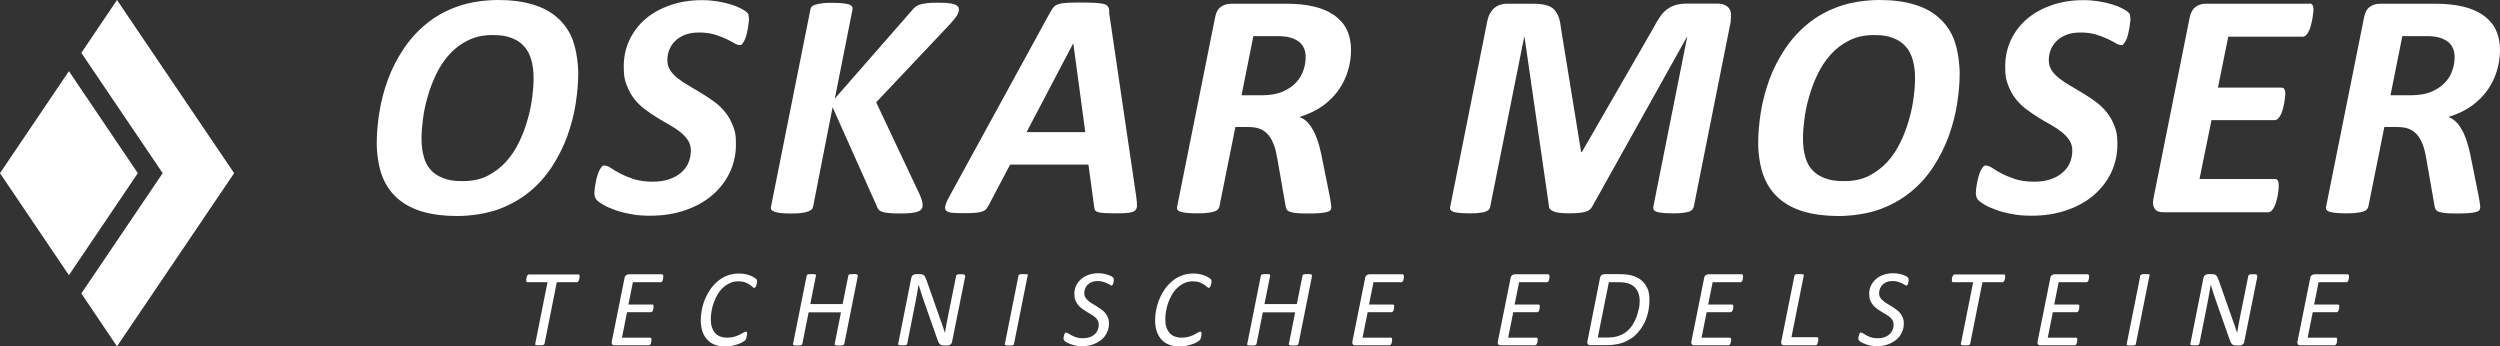
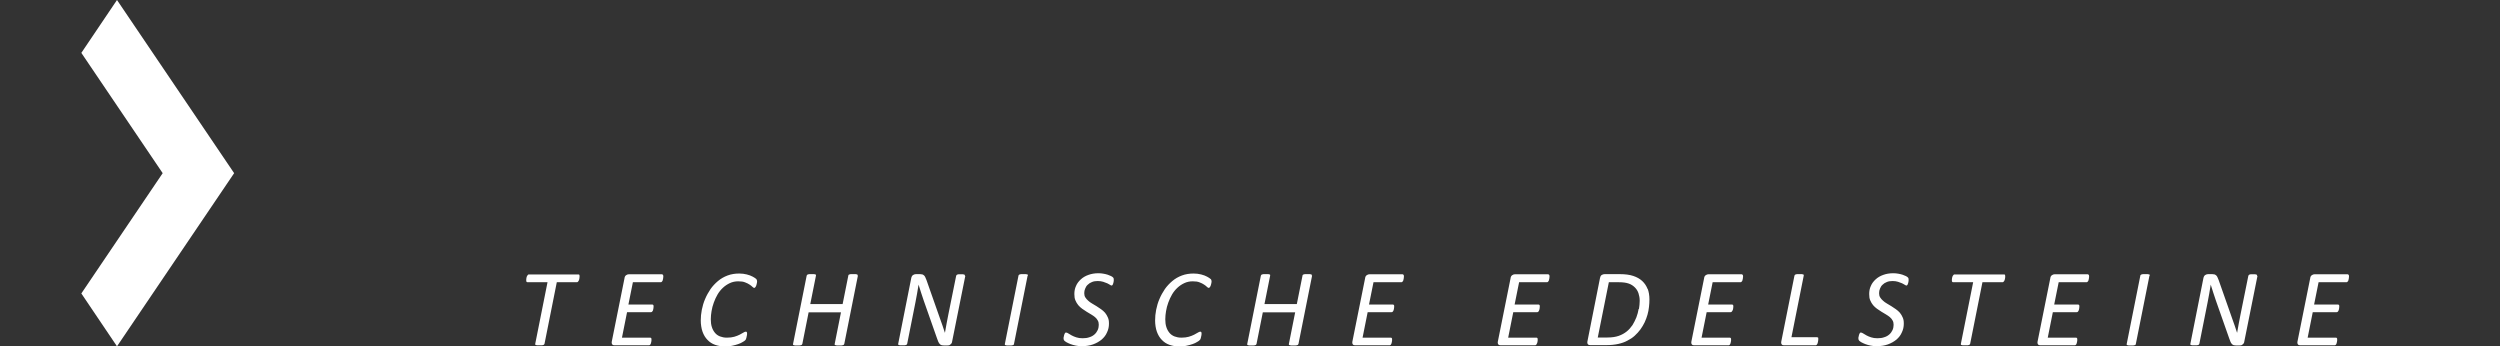
<svg xmlns="http://www.w3.org/2000/svg" id="Ebene_1" data-name="Ebene 1" version="1.1" viewBox="0 0 1668.9 231.2">
  <rect x="0" y="0" width="1668.9" height="231.2" fill="#333333" stroke="none" />
  <defs>
    <style>
      .cls-1 {
        fill: #fff;
        stroke-width: 0px;
      }
    </style>
  </defs>
  <g>
    <polygon class="cls-1" points="78.1 0 54.3 35.3 108.6 115.6 54.3 195.9 78.1 231.2 156.3 115.6 78.1 0" />
-     <polygon class="cls-1" points="0 115.6 46 183.7 92 115.6 46 47.5 0 115.6" />
  </g>
  <g>
    <path class="cls-1" d="M1567.5,183.1h-22.5c-.6,0-1.1.2-1.7.6-.6.4-1,1-1.1,2l-8.5,42.3c-.1.5-.1.9,0,1.2,0,.3.2.6.4.8.2.2.4.4.7.4.3,0,.5.1.8.1h22.8c.2,0,.5,0,.7-.2.2-.1.4-.3.5-.6.1-.3.3-.5.3-.8,0-.3.2-.6.2-.9,0-.3.1-.6.1-.8,0-.3,0-.5,0-.6,0-.4,0-.7-.2-.9-.2-.2-.4-.3-.6-.3h-18.9l3.4-17h15.9c.2,0,.5,0,.7-.2.2-.2.4-.4.5-.6.1-.2.2-.5.3-.8,0-.3.2-.6.2-.9,0-.3,0-.6.1-.8,0-.3,0-.4,0-.6,0-.4,0-.7-.2-.9-.1-.2-.4-.3-.7-.3h-15.9l3-14.9h18.5c.2,0,.5,0,.7-.2.2-.2.4-.4.5-.6.1-.3.3-.5.3-.9,0-.3.2-.6.2-.9,0-.3,0-.6.1-.8,0-.3,0-.4,0-.6,0-.8-.3-1.2-.8-1.2M1506.7,184.1c0-.2,0-.4,0-.5,0-.1-.2-.2-.4-.3-.2,0-.5-.2-.9-.2-.4,0-.9,0-1.4,0s-1.1,0-1.4,0c-.4,0-.7.1-.9.2-.2,0-.4.2-.5.3-.1.1-.2.3-.3.5l-5.2,25.7c-.4,2-.8,4.1-1.2,6.2-.4,2.1-.8,4.2-1.1,6.2h0c-.5-1.6-1.1-3.2-1.6-4.8-.5-1.6-1.1-3.2-1.7-4.8l-9-25.6c-.3-.8-.6-1.4-.8-1.9-.2-.5-.5-.9-.8-1.2-.3-.3-.7-.5-1.1-.7-.4-.1-1-.2-1.5-.2h-2.9c-.6,0-1.3.2-1.9.6-.6.4-1,1.1-1.2,2.1l-8.7,43.8c0,.2,0,.4,0,.5,0,.1.2.3.4.3.2,0,.5.2.9.2.4,0,.8,0,1.4,0s1,0,1.4,0c.4,0,.7-.1,1-.2.3,0,.5-.2.6-.3.1-.1.2-.3.3-.5l5.5-27.6c.4-2,.8-4,1.1-5.9.4-2,.7-4,1-6h0c.6,1.8,1.1,3.6,1.7,5.4.6,1.8,1.2,3.6,1.8,5.4l8.9,25.3c.3.9.6,1.6.8,2.1.3.6.5,1,.9,1.4.3.4.7.6,1.2.8.4.1,1,.2,1.6.2h2.4c.3,0,.6,0,1-.1.3,0,.6-.3.9-.5.3-.2.5-.5.8-.8.2-.3.4-.8.4-1.2l8.8-43.8ZM1435.1,184c0-.2,0-.3,0-.5,0-.1-.2-.3-.5-.3-.2,0-.5-.2-.9-.2-.4,0-.9,0-1.5,0s-1.1,0-1.5,0c-.4,0-.7.1-1,.2-.3,0-.5.2-.6.3-.2.1-.3.3-.3.5l-9.1,45.6c0,.2,0,.3,0,.5s.2.3.4.3c.2,0,.5.2.9.2.4,0,.9,0,1.5,0s1.1,0,1.5,0c.4,0,.8-.1,1-.2.3,0,.5-.2.6-.3.1-.1.2-.3.2-.5l9.1-45.6ZM1394,183.1h-22.5c-.6,0-1.1.2-1.7.6-.6.4-1,1-1.1,2l-8.5,42.3c-.1.5-.1.9,0,1.2,0,.3.2.6.4.8.2.2.4.4.7.4.3,0,.5.1.8.1h22.8c.2,0,.5,0,.7-.2.2-.1.4-.3.5-.6.1-.3.3-.5.3-.8,0-.3.2-.6.2-.9,0-.3.1-.6.1-.8,0-.3,0-.5,0-.6,0-.4,0-.7-.2-.9-.2-.2-.4-.3-.6-.3h-18.9l3.4-17h15.9c.2,0,.5,0,.7-.2.2-.2.4-.4.5-.6.1-.2.2-.5.3-.8,0-.3.2-.6.2-.9,0-.3,0-.6.1-.8,0-.3,0-.4,0-.6,0-.4,0-.7-.2-.9-.1-.2-.4-.3-.7-.3h-15.9l3-14.9h18.5c.2,0,.5,0,.7-.2.2-.2.4-.4.5-.6.1-.3.3-.5.3-.9,0-.3.2-.6.2-.9,0-.3,0-.6.1-.8,0-.3,0-.4,0-.6,0-.8-.3-1.2-.8-1.2M1338.5,183.5c-.1-.2-.3-.3-.7-.3h-33c-.2,0-.5,0-.6.2-.2.2-.3.4-.5.6-.1.3-.3.5-.4.8,0,.3-.2.6-.2.9,0,.3-.1.6-.1.9,0,.3,0,.5,0,.6,0,.4,0,.7.2.9.1.2.4.3.7.3h13.3l-8.2,41.1c0,.2,0,.4,0,.5,0,.1.2.3.4.3.2,0,.5.2.9.2.4,0,.9,0,1.5,0s1.1,0,1.5,0c.4,0,.8-.1,1-.2.3,0,.5-.2.6-.3s.2-.3.3-.5l8.2-41.1h13.3c.2,0,.5,0,.7-.2.2-.2.4-.4.5-.6.1-.2.3-.5.4-.9,0-.3.2-.6.2-.9,0-.3.1-.6.1-.8,0-.3,0-.5,0-.6,0-.4,0-.7-.2-.9M1274,185.8c0-.2-.3-.5-.5-.7-.2-.2-.6-.5-1.2-.8-.6-.3-1.3-.6-2.2-.9-.9-.3-1.8-.5-2.9-.7-1.1-.2-2.2-.3-3.4-.3-2.4,0-4.7.4-6.6,1.1-2,.7-3.7,1.7-5.1,3-1.4,1.3-2.5,2.7-3.2,4.4-.8,1.7-1.1,3.5-1.1,5.4s.2,3,.7,4.2c.5,1.2,1.1,2.2,1.9,3.2.8.9,1.6,1.7,2.6,2.4,1,.7,2,1.3,3,2,1,.6,2,1.2,3,1.8,1,.6,1.9,1.2,2.6,1.8.8.7,1.4,1.4,1.8,2.2.5.8.7,1.8.7,2.9s-.2,2.4-.7,3.5c-.5,1.1-1.2,2.1-2.1,2.9-.9.8-2,1.5-3.4,1.9-1.3.5-2.9.7-4.6.7s-3-.2-4.2-.6c-1.2-.4-2.2-.8-3.1-1.3-.9-.5-1.6-.9-2.2-1.3-.6-.4-1.1-.6-1.5-.6s-.4,0-.6.2c-.2.2-.3.4-.4.6s-.2.5-.3.8c0,.3-.2.6-.2.9,0,.3-.1.6-.2.9,0,.3,0,.5,0,.6,0,.6.2,1.1.5,1.4.3.3.8.7,1.5,1.1.7.4,1.6.8,2.6,1.2,1,.4,2.2.7,3.5,1,1.3.3,2.7.4,4.2.4,2.7,0,5.2-.4,7.4-1.2,2.2-.8,4.1-1.9,5.7-3.2,1.6-1.4,2.8-2.9,3.6-4.8.9-1.8,1.3-3.8,1.3-5.8s-.2-2.9-.7-4.1c-.5-1.2-1.1-2.2-1.9-3.2-.8-.9-1.7-1.7-2.7-2.4-1-.7-2-1.3-3-2-1-.6-2-1.2-3-1.8-1-.6-1.9-1.2-2.6-1.9-.8-.7-1.4-1.4-1.9-2.2-.5-.8-.7-1.7-.7-2.8s.2-2.1.6-3c.4-1,.9-1.9,1.7-2.6.8-.8,1.7-1.4,2.8-1.8,1.1-.5,2.4-.7,3.9-.7s2.5.2,3.6.5c1,.3,1.9.7,2.7,1,.7.4,1.4.7,1.8,1,.5.3.8.5,1.1.5s.4,0,.5-.2c.2-.1.3-.3.4-.6.1-.2.2-.5.3-.8,0-.3.2-.6.2-.9,0-.3.1-.5.1-.8,0-.3,0-.5,0-.7,0-.3,0-.6-.1-.9M1213.6,225.4c-.1-.2-.4-.3-.7-.3h-17l8.2-41.1c0-.2,0-.3,0-.5,0-.1-.2-.3-.4-.3-.2,0-.5-.2-.9-.2-.4,0-.9,0-1.5,0s-1.1,0-1.5,0c-.4,0-.8.1-1,.2-.3,0-.5.2-.6.3-.1.1-.2.3-.3.5l-8.8,44c-.1.5-.1.9,0,1.2,0,.3.2.6.4.8.2.2.4.4.7.4.3,0,.5.1.8.1h21c.2,0,.5,0,.7-.3.2-.2.4-.4.5-.7.1-.3.3-.6.3-.9,0-.3.2-.6.2-1,0-.3.1-.6.1-.9,0-.3,0-.5,0-.6,0-.4,0-.7-.2-.9M1162.9,183.1h-22.5c-.6,0-1.1.2-1.7.6-.6.4-1,1-1.1,2l-8.5,42.3c-.1.5-.1.9,0,1.2,0,.3.2.6.4.8.2.2.4.4.7.4.3,0,.5.1.8.1h22.8c.2,0,.5,0,.7-.2.2-.1.4-.3.5-.6.1-.3.3-.5.3-.8,0-.3.2-.6.2-.9,0-.3.1-.6.1-.8,0-.3,0-.5,0-.6,0-.4,0-.7-.2-.9-.2-.2-.4-.3-.6-.3h-18.9l3.4-17h15.9c.2,0,.5,0,.7-.2.2-.2.4-.4.5-.6.1-.2.2-.5.4-.8,0-.3.2-.6.2-.9,0-.3,0-.6.1-.8,0-.3,0-.4,0-.6,0-.4,0-.7-.2-.9-.1-.2-.4-.3-.7-.3h-15.9l3-14.9h18.5c.2,0,.5,0,.7-.2.2-.2.4-.4.5-.6.1-.3.3-.5.3-.9,0-.3.2-.6.2-.9,0-.3,0-.6.1-.8,0-.3,0-.4,0-.6,0-.8-.3-1.2-.8-1.2M1093.9,206.2c-.3,1.9-.8,3.7-1.5,5.6-.7,1.8-1.6,3.5-2.6,5.2-1.1,1.6-2.4,3.1-3.9,4.3-1.5,1.2-3.3,2.2-5.3,2.9-2,.7-4.5,1.1-7.5,1.1h-6.5l7.4-36.9h6.6c2.8,0,5,.3,6.7.9,1.7.6,3,1.5,4.1,2.6,1.1,1.1,1.9,2.4,2.4,3.9.5,1.5.8,3.2.8,5s-.2,3.6-.5,5.5M1099.9,193c-.8-2.1-2-3.9-3.6-5.4-1.6-1.5-3.6-2.6-6-3.4-2.4-.8-5.4-1.2-9.1-1.2h-10c-.7,0-1.4.2-2,.6-.6.4-.9,1-1.1,2l-8.4,42.3c-.1.5-.1.9,0,1.2,0,.3.2.6.4.8.2.2.4.3.7.4.3,0,.6.1.9.1h10.5c3.1,0,5.8-.3,8.1-.8,2.2-.5,4.3-1.2,6.1-2.2,1.8-.9,3.5-2,4.9-3.3,1.4-1.3,2.7-2.7,3.8-4.2,1.1-1.5,2-3.1,2.8-4.7.8-1.7,1.4-3.4,1.9-5.1.5-1.7.8-3.4,1-5.2.2-1.7.3-3.4.3-5,0-2.7-.4-5.1-1.2-7.2M1033.7,183.1h-22.5c-.6,0-1.1.2-1.7.6-.6.4-1,1-1.1,2l-8.5,42.3c-.1.5-.1.9,0,1.2,0,.3.2.6.4.8.2.2.4.4.7.4.3,0,.5.1.8.1h22.8c.2,0,.5,0,.7-.2.2-.1.4-.3.5-.6.1-.3.3-.5.4-.8,0-.3.2-.6.2-.9,0-.3.1-.6.1-.8,0-.3,0-.5,0-.6,0-.4,0-.7-.2-.9-.2-.2-.4-.3-.6-.3h-18.9l3.4-17h15.9c.2,0,.5,0,.7-.2.2-.2.4-.4.5-.6.1-.2.2-.5.3-.8,0-.3.2-.6.2-.9,0-.3,0-.6.1-.8,0-.3,0-.4,0-.6,0-.4,0-.7-.2-.9-.1-.2-.4-.3-.7-.3h-15.9l3-14.9h18.5c.2,0,.5,0,.7-.2.2-.2.4-.4.5-.6.1-.3.3-.5.3-.9,0-.3.2-.6.2-.9,0-.3,0-.6.1-.8,0-.3,0-.4,0-.6,0-.8-.3-1.2-.8-1.2M936.6,183.1h-22.5c-.6,0-1.1.2-1.7.6-.6.4-1,1-1.1,2l-8.5,42.3c-.1.5-.1.9,0,1.2,0,.3.2.6.4.8.2.2.4.4.7.4.3,0,.5.1.8.1h22.8c.2,0,.5,0,.7-.2.2-.1.4-.3.5-.6.1-.3.3-.5.3-.8,0-.3.2-.6.2-.9,0-.3.1-.6.1-.8,0-.3,0-.5,0-.6,0-.4,0-.7-.2-.9-.2-.2-.4-.3-.6-.3h-18.9l3.4-17h15.9c.2,0,.5,0,.7-.2.2-.2.4-.4.5-.6.1-.2.2-.5.3-.8,0-.3.2-.6.2-.9,0-.3,0-.6.1-.8,0-.3,0-.4,0-.6,0-.4,0-.7-.2-.9s-.4-.3-.7-.3h-15.9l3-14.9h18.5c.2,0,.5,0,.7-.2.2-.2.4-.4.5-.6.1-.3.3-.5.3-.9,0-.3.2-.6.2-.9,0-.3,0-.6.1-.8,0-.3,0-.4,0-.6,0-.8-.3-1.2-.8-1.2M875.7,184c0-.2,0-.3,0-.5,0-.1-.2-.3-.4-.3-.2,0-.5-.2-.9-.2-.4,0-.9,0-1.5,0s-1.2,0-1.6,0c-.4,0-.7.1-1,.2-.3,0-.5.2-.6.3-.1.1-.2.3-.2.5l-3.8,19h-21.6l3.8-19c0-.2,0-.3,0-.5,0-.1-.2-.3-.4-.3-.2,0-.5-.2-.9-.2-.4,0-.9,0-1.5,0s-1.1,0-1.5,0c-.4,0-.7.1-1,.2-.3,0-.5.2-.6.3-.1.1-.2.3-.3.5l-9.1,45.6c0,.2,0,.3,0,.5,0,.1.2.3.4.3.2,0,.5.2.9.2.4,0,.9,0,1.5,0s1.1,0,1.5,0c.4,0,.8-.1,1-.2.3,0,.5-.2.6-.3.1-.1.2-.3.3-.5l4.2-21.1h21.6l-4.2,21.1c0,.2,0,.3,0,.5,0,.1.2.3.5.3.2,0,.5.2.9.2.4,0,.9,0,1.5,0s1.2,0,1.6,0c.4,0,.7-.1,1-.2.3,0,.5-.2.6-.3.1-.1.2-.3.3-.5l9.1-45.6ZM808.2,186.3c-.5-.5-1.3-1-2.4-1.6-1.1-.6-2.4-1.1-4-1.5-1.6-.4-3.2-.6-5-.6-2.8,0-5.4.4-7.8,1.3-2.4.9-4.5,2.1-6.4,3.7-1.9,1.6-3.6,3.4-5,5.4-1.4,2.1-2.6,4.2-3.6,6.6-1,2.3-1.7,4.7-2.2,7.2-.5,2.5-.7,4.8-.7,7.2s.4,5.3,1.2,7.5c.8,2.2,1.9,4,3.3,5.4,1.4,1.5,3.1,2.6,5.1,3.3,2,.7,4.3,1.1,6.7,1.1s3.2-.2,4.7-.5c1.5-.3,2.8-.7,4-1.1,1.2-.4,2.2-.9,3-1.4.8-.5,1.4-.8,1.6-1.1.3-.2.4-.5.6-.7.1-.2.2-.5.3-.8,0-.3.2-.6.2-.9,0-.3.1-.6.2-.9,0-.3,0-.5.1-.8,0-.2,0-.4,0-.5,0-.4,0-.7-.2-.9-.1-.2-.3-.3-.6-.3-.4,0-1,.2-1.6.6-.7.4-1.5.9-2.5,1.4-1,.5-2.2,1-3.6,1.4-1.4.4-3,.6-4.9.6s-3.2-.3-4.6-.8c-1.3-.5-2.5-1.3-3.4-2.4-.9-1.1-1.6-2.3-2.1-3.9-.5-1.5-.7-3.3-.7-5.2s.2-3.5.5-5.4c.3-1.9.8-3.8,1.5-5.7.7-1.9,1.5-3.7,2.5-5.4,1-1.7,2.2-3.2,3.6-4.5,1.4-1.3,2.9-2.3,4.6-3.1,1.7-.8,3.6-1.2,5.6-1.2s3.4.2,4.6.7c1.2.5,2.2.9,3,1.5.8.5,1.4,1,1.9,1.5.5.5.9.7,1.2.7s.6-.2.9-.7c.3-.4.5-1,.7-1.8.2-.8.3-1.4.3-1.9s-.2-1.2-.7-1.7M743.4,185.8c0-.2-.3-.5-.5-.7-.2-.2-.6-.5-1.2-.8-.6-.3-1.3-.6-2.2-.9-.9-.3-1.8-.5-2.9-.7-1.1-.2-2.2-.3-3.4-.3-2.4,0-4.7.4-6.6,1.1-2,.7-3.7,1.7-5.1,3-1.4,1.3-2.5,2.7-3.2,4.4-.8,1.7-1.1,3.5-1.1,5.4s.2,3,.7,4.2c.5,1.2,1.1,2.2,1.9,3.2.8.9,1.6,1.7,2.6,2.4,1,.7,2,1.3,3,2,1,.6,2,1.2,3,1.8,1,.6,1.9,1.2,2.6,1.8.8.7,1.4,1.4,1.8,2.2.5.8.7,1.8.7,2.9s-.2,2.4-.7,3.5c-.5,1.1-1.2,2.1-2.1,2.9-.9.8-2,1.5-3.4,1.9-1.3.5-2.9.7-4.6.7s-3-.2-4.2-.6c-1.2-.4-2.2-.8-3.1-1.3-.9-.5-1.6-.9-2.2-1.3-.6-.4-1.1-.6-1.5-.6s-.4,0-.6.2c-.2.2-.3.4-.4.6-.1.3-.2.5-.3.8,0,.3-.2.6-.2.9,0,.3-.1.6-.2.9,0,.3,0,.5,0,.6,0,.6.2,1.1.5,1.4.3.3.8.7,1.5,1.1.7.4,1.6.8,2.6,1.2,1,.4,2.2.7,3.5,1,1.3.3,2.7.4,4.2.4,2.7,0,5.2-.4,7.4-1.2,2.2-.8,4.1-1.9,5.7-3.2,1.6-1.4,2.8-2.9,3.6-4.8.9-1.8,1.3-3.8,1.3-5.8s-.2-2.9-.7-4.1c-.5-1.2-1.1-2.2-1.9-3.2-.8-.9-1.7-1.7-2.7-2.4-1-.7-2-1.3-3-2-1-.6-2-1.2-3-1.8-1-.6-1.9-1.2-2.6-1.9-.8-.7-1.4-1.4-1.9-2.2-.5-.8-.7-1.7-.7-2.8s.2-2.1.6-3c.4-1,.9-1.9,1.7-2.6.8-.8,1.7-1.4,2.8-1.8,1.1-.5,2.4-.7,3.9-.7s2.5.2,3.6.5c1,.3,1.9.7,2.7,1,.7.4,1.4.7,1.8,1,.5.3.8.5,1.1.5s.4,0,.5-.2c.2-.1.3-.3.4-.6.1-.2.2-.5.3-.8,0-.3.2-.6.2-.9,0-.3.1-.5.1-.8,0-.3,0-.5,0-.7,0-.3,0-.6-.1-.9M686.2,184c0-.2,0-.3,0-.5,0-.1-.2-.3-.5-.3-.2,0-.5-.2-.9-.2-.4,0-.9,0-1.5,0s-1.1,0-1.5,0c-.4,0-.7.1-1,.2-.3,0-.5.2-.6.3-.2.1-.2.3-.3.5l-9.1,45.6c0,.2,0,.3,0,.5,0,.1.2.3.4.3.2,0,.5.2.9.2.4,0,.9,0,1.5,0s1.1,0,1.5,0c.4,0,.8-.1,1-.2.3,0,.5-.2.6-.3.1-.1.2-.3.2-.5l9.1-45.6ZM644.1,184.1c0-.2,0-.4,0-.5,0-.1-.2-.2-.4-.3-.2,0-.5-.2-.9-.2-.4,0-.8,0-1.4,0s-1.1,0-1.4,0c-.4,0-.7.1-.9.2-.2,0-.4.2-.5.3-.1.1-.2.3-.3.5l-5.2,25.7c-.4,2-.8,4.1-1.2,6.2-.4,2.1-.8,4.2-1.1,6.2h0c-.5-1.6-1.1-3.2-1.6-4.8-.5-1.6-1.1-3.2-1.7-4.8l-9-25.6c-.3-.8-.6-1.4-.8-1.9-.2-.5-.5-.9-.8-1.2-.3-.3-.7-.5-1.1-.7-.4-.1-1-.2-1.5-.2h-2.9c-.6,0-1.3.2-1.9.6-.6.4-1,1.1-1.2,2.1l-8.7,43.8c0,.2,0,.4,0,.5,0,.1.2.3.4.3.2,0,.5.2.9.2.4,0,.8,0,1.4,0s1,0,1.4,0c.4,0,.7-.1,1-.2.3,0,.5-.2.6-.3s.2-.3.3-.5l5.5-27.6c.4-2,.8-4,1.1-5.9.4-2,.7-4,1-6h0c.6,1.8,1.1,3.6,1.7,5.4.6,1.8,1.2,3.6,1.8,5.4l8.9,25.3c.3.9.6,1.6.8,2.1.3.6.6,1,.9,1.4.3.4.7.6,1.2.8.4.1,1,.2,1.6.2h2.4c.3,0,.6,0,1-.1.3,0,.6-.3.9-.5.3-.2.5-.5.8-.8.2-.3.4-.8.4-1.2l8.8-43.8ZM572.5,184c0-.2,0-.3,0-.5,0-.1-.2-.3-.4-.3-.2,0-.5-.2-.9-.2-.4,0-.9,0-1.5,0s-1.2,0-1.6,0c-.4,0-.7.1-1,.2-.3,0-.5.2-.6.3-.1.1-.2.3-.2.5l-3.8,19h-21.6l3.8-19c0-.2,0-.3,0-.5,0-.1-.2-.3-.4-.3-.2,0-.5-.2-.9-.2-.4,0-.9,0-1.5,0s-1.1,0-1.5,0c-.4,0-.7.1-1,.2-.3,0-.5.2-.6.3-.1.1-.2.3-.3.5l-9.1,45.6c0,.2,0,.3,0,.5,0,.1.2.3.4.3.2,0,.5.2.9.2.4,0,.9,0,1.5,0s1.1,0,1.5,0c.4,0,.8-.1,1-.2.3,0,.5-.2.6-.3.1-.1.2-.3.3-.5l4.2-21.1h21.6l-4.2,21.1c0,.2,0,.3,0,.5,0,.1.2.3.5.3.2,0,.5.2.9.2.4,0,.9,0,1.5,0s1.2,0,1.6,0c.4,0,.7-.1,1-.2.3,0,.5-.2.6-.3.1-.1.2-.3.3-.5l9.1-45.6ZM504.9,186.3c-.5-.5-1.3-1-2.4-1.6-1.1-.6-2.4-1.1-4-1.5-1.6-.4-3.2-.6-5-.6-2.8,0-5.4.4-7.8,1.3-2.4.9-4.5,2.1-6.4,3.7-1.9,1.6-3.6,3.4-5,5.4-1.4,2.1-2.6,4.2-3.6,6.6-1,2.3-1.7,4.7-2.2,7.2-.5,2.5-.7,4.8-.7,7.2s.4,5.3,1.2,7.5c.8,2.2,1.9,4,3.3,5.4,1.4,1.5,3.1,2.6,5.1,3.3,2,.7,4.3,1.1,6.7,1.1s3.2-.2,4.7-.5c1.5-.3,2.8-.7,4-1.1,1.2-.4,2.2-.9,3-1.4.8-.5,1.4-.8,1.6-1.1.3-.2.4-.5.5-.7.1-.2.2-.5.3-.8,0-.3.2-.6.2-.9,0-.3.1-.6.2-.9,0-.3,0-.5.1-.8,0-.2,0-.4,0-.5,0-.4,0-.7-.2-.9-.1-.2-.3-.3-.6-.3-.4,0-1,.2-1.6.6-.7.4-1.5.9-2.5,1.4-1,.5-2.2,1-3.6,1.4-1.4.4-3,.6-4.9.6s-3.2-.3-4.6-.8c-1.3-.5-2.5-1.3-3.4-2.4-.9-1.1-1.6-2.3-2.1-3.9-.5-1.5-.7-3.3-.7-5.2s.2-3.5.5-5.4c.3-1.9.8-3.8,1.5-5.7.7-1.9,1.5-3.7,2.5-5.4,1-1.7,2.2-3.2,3.6-4.5,1.4-1.3,2.9-2.3,4.6-3.1,1.7-.8,3.6-1.2,5.6-1.2s3.4.2,4.6.7c1.2.5,2.2.9,3,1.5.8.5,1.4,1,1.9,1.5.5.5.9.7,1.2.7s.6-.2.9-.7c.3-.4.5-1,.7-1.8.2-.8.3-1.4.3-1.9s-.2-1.2-.7-1.7M442.2,183.1h-22.5c-.6,0-1.1.2-1.7.6-.6.4-1,1-1.1,2l-8.5,42.3c-.1.5-.1.9,0,1.2,0,.3.2.6.4.8.2.2.4.4.7.4.3,0,.5.1.8.1h22.8c.2,0,.5,0,.7-.2.2-.1.4-.3.5-.6.1-.3.3-.5.3-.8,0-.3.2-.6.2-.9,0-.3.1-.6.1-.8,0-.3,0-.5,0-.6,0-.4,0-.7-.2-.9-.2-.2-.4-.3-.6-.3h-18.9l3.4-17h15.9c.2,0,.5,0,.7-.2.2-.2.4-.4.5-.6.1-.2.3-.5.3-.8,0-.3.2-.6.2-.9,0-.3,0-.6.1-.8,0-.3,0-.4,0-.6,0-.4,0-.7-.2-.9-.1-.2-.4-.3-.7-.3h-15.9l3-14.9h18.5c.2,0,.5,0,.7-.2.2-.2.4-.4.5-.6.1-.3.3-.5.3-.9,0-.3.2-.6.2-.9,0-.3,0-.6.1-.8,0-.3,0-.4,0-.6,0-.8-.3-1.2-.8-1.2M386.8,183.5c-.1-.2-.3-.3-.7-.3h-33c-.2,0-.5,0-.6.2-.2.2-.3.4-.5.6-.1.3-.3.5-.4.8,0,.3-.2.6-.2.9,0,.3-.1.6-.1.9,0,.3,0,.5,0,.6,0,.4,0,.7.2.9.1.2.4.3.7.3h13.3l-8.2,41.1c0,.2,0,.4,0,.5,0,.1.2.3.4.3.2,0,.5.2.9.2.4,0,.9,0,1.5,0s1.1,0,1.5,0c.4,0,.8-.1,1-.2.3,0,.5-.2.6-.3.1-.1.2-.3.3-.5l8.2-41.1h13.3c.2,0,.5,0,.7-.2.2-.2.4-.4.5-.6.1-.2.3-.5.4-.9,0-.3.2-.6.2-.9,0-.3,0-.6.1-.8,0-.3,0-.5,0-.6,0-.4,0-.7-.2-.9" />
-     <path class="cls-1" d="M1637,47.2c-1,3-2.7,5.7-5,8.1-2.3,2.4-5.3,4.4-9,6-3.7,1.5-8.3,2.3-13.7,2.3h-13.5l7.9-39.5h16c3.4,0,6.3.3,8.7,1,2.4.7,4.4,1.7,5.9,2.9,1.5,1.3,2.6,2.7,3.3,4.5.7,1.7,1,3.6,1,5.6,0,3.1-.5,6.1-1.6,9.1M1665.9,19.4c-2-3.8-4.9-7-8.6-9.5-3.7-2.5-8.2-4.4-13.5-5.6-5.3-1.2-11.2-1.8-17.7-1.8h-37.3c-2.6,0-4.9.7-6.8,2.1-2,1.4-3.2,3.7-3.8,6.8l-25.4,126.6c-.2.8-.1,1.5.2,2,.4.5,1,1,2,1.3,1,.4,2.4.6,4.1.8,1.8.2,4,.3,6.7.3s5,0,6.9-.3c1.9-.2,3.4-.4,4.6-.8,1.2-.4,2.1-.8,2.6-1.4.6-.6.9-1.2,1.1-1.9l10.7-53.2h8.8c3,0,5.6.4,7.8,1.3,2.2.9,4,2.3,5.5,4.1,1.5,1.8,2.7,4.1,3.7,6.8,1,2.7,1.7,5.9,2.3,9.5l5.4,30.9c.1.9.4,1.6.7,2.3.3.6,1,1.2,2,1.6,1,.4,2.4.7,4.3.9,1.8.2,4.3.3,7.3.3s5.9,0,8-.2c2.1-.1,3.8-.4,5-.7,1.2-.3,2.1-.7,2.5-1.2.5-.5.7-1.1.7-1.8s0-1.9-.3-3.2c-.2-1.3-.4-2.7-.7-4.3l-5.7-28.3c-1.5-7-3.4-12.6-5.8-16.6-2.3-4.1-5.2-6.8-8.7-8.1,6.2-1.9,11.5-4.5,15.9-7.7,4.3-3.2,7.9-6.9,10.6-10.9,2.7-4,4.7-8.3,6-12.8,1.3-4.5,1.9-9.1,1.9-13.7s-1-9.6-3-13.5M1541.5,2.5h-69.3c-2.4,0-4.5.7-6.5,2.1-1.9,1.4-3.2,3.7-3.9,6.8l-24.3,121.4c-.3,1.6-.3,2.9-.1,4,.2,1.1.6,2,1.2,2.8.6.8,1.4,1.3,2.3,1.6.9.3,2,.5,3.1.5h70c.9,0,1.8-.4,2.5-1.1.7-.7,1.3-1.7,1.9-2.9.5-1.2,1-2.5,1.3-3.8.4-1.4.7-2.7.9-4,.2-1.3.4-2.5.5-3.6,0-1.1.1-1.9.1-2.4,0-1.4-.2-2.5-.6-3.3-.4-.8-1.1-1.1-1.9-1.1h-50.4l8-39.3h42.1c.9,0,1.7-.4,2.4-1.1.7-.7,1.3-1.6,1.9-2.8.5-1.1,1-2.4,1.3-3.8.4-1.4.6-2.7.9-4,.2-1.3.4-2.5.5-3.6.1-1,.2-1.8.2-2.3,0-1.3-.2-2.3-.6-3-.4-.7-1.1-1.1-2.2-1.1h-42.2l6.9-34h49.7c.9,0,1.7-.4,2.4-1.2.8-.8,1.4-1.8,1.9-3,.5-1.2,1-2.5,1.3-3.9.4-1.4.6-2.8.9-4.1.2-1.3.4-2.5.5-3.6.1-1.1.2-1.8.2-2.3,0-2.7-.9-4.1-2.8-4.1M1422.2,10.3c-.3-.8-.8-1.5-1.6-2.2-.7-.7-2-1.5-3.9-2.5-1.9-1-4.1-1.9-6.8-2.7-2.7-.8-5.6-1.5-8.8-2-3.2-.5-6.6-.8-10.2-.8-7.7,0-14.7,1.1-21.1,3.3-6.4,2.2-11.9,5.2-16.5,9.1-4.6,3.9-8.2,8.6-10.8,14-2.6,5.5-3.9,11.4-3.9,17.9s.6,8.8,1.9,12.3c1.3,3.5,3,6.6,5.1,9.3,2.1,2.7,4.5,5,7.2,7,2.7,2,5.4,3.9,8.2,5.6,2.8,1.7,5.5,3.3,8.2,4.8,2.7,1.5,5.1,3.1,7.2,4.8,2.1,1.7,3.8,3.5,5.1,5.5,1.3,2,1.9,4.3,1.9,7s-.6,5.6-1.7,8.1c-1.1,2.5-2.7,4.6-4.9,6.5-2.2,1.9-4.8,3.3-8,4.4-3.2,1.1-6.9,1.6-11.1,1.6s-8.9-.6-12.4-1.7c-3.4-1.2-6.4-2.4-8.9-3.7-2.5-1.3-4.6-2.5-6.3-3.7-1.7-1.1-3.1-1.7-4.4-1.7s-1.4.4-2,1.1c-.6.7-1.2,1.7-1.7,2.8-.5,1.1-.9,2.4-1.3,3.8-.4,1.4-.7,2.8-.9,4.1-.3,1.3-.4,2.6-.6,3.7-.1,1.1-.2,2-.2,2.6,0,2.2.5,3.8,1.5,4.8,1,1.1,2.5,2.2,4.6,3.4,2.1,1.2,4.6,2.3,7.7,3.4,3,1.1,6.5,2,10.5,2.7,3.9.8,8.2,1.1,12.9,1.1,8.6,0,16.4-1.2,23.5-3.7,7.1-2.4,13.1-5.8,18.1-10.1,5-4.3,8.8-9.3,11.6-15.1,2.7-5.8,4.1-12,4.1-18.8s-.6-8.5-1.9-12c-1.3-3.5-3-6.6-5.2-9.3-2.2-2.7-4.6-5.1-7.4-7.1-2.8-2-5.6-3.9-8.4-5.6-2.8-1.7-5.6-3.4-8.4-5-2.8-1.6-5.2-3.2-7.4-4.9-2.2-1.7-3.9-3.5-5.2-5.5-1.3-2-1.9-4.3-1.9-6.8s.4-4.4,1.2-6.6c.8-2.2,2.1-4.2,3.8-5.9,1.7-1.8,3.9-3.2,6.6-4.3,2.7-1.1,6-1.6,9.8-1.6s7.1.5,10,1.3c2.9.9,5.5,1.9,7.7,2.9,2.2,1,4,2,5.5,2.9s2.8,1.3,3.8,1.3,1.3-.4,1.8-1.1c.6-.7,1.1-1.6,1.6-2.7.5-1.1.9-2.3,1.2-3.7.3-1.3.6-2.6.8-3.9.2-1.3.4-2.5.5-3.5.1-1.1.2-1.9.2-2.5,0-1.1-.2-2.1-.5-2.9M1277.5,64.8c-.6,4.9-1.6,9.9-3.1,15-1.4,5.1-3.3,10.1-5.7,15.1-2.4,5-5.3,9.3-8.8,13.2-3.5,3.8-7.6,6.9-12.3,9.3-4.7,2.4-10.2,3.5-16.4,3.5s-9.4-.6-12.9-1.9c-3.5-1.3-6.3-3.1-8.5-5.5-2.2-2.4-3.8-5.4-4.7-8.9-1-3.5-1.5-7.5-1.5-11.9s.3-7.9.9-12.8c.6-4.9,1.6-9.9,3.1-15,1.4-5.1,3.3-10.2,5.7-15.2,2.4-5,5.3-9.4,8.8-13.3,3.5-3.9,7.6-7,12.4-9.4,4.7-2.4,10.2-3.6,16.5-3.6s9.3.7,12.8,2c3.5,1.3,6.3,3.2,8.4,5.7,2.2,2.4,3.7,5.4,4.7,9,1,3.6,1.5,7.5,1.5,11.9s-.3,8.1-.9,13M1304.8,27.3c-2.3-6.2-5.8-11.3-10.3-15.3-4.5-4.1-10.1-7.1-16.7-9-6.6-2-14.3-3-23-3s-19.2,1.4-27.1,4.3c-8,2.8-14.9,6.7-20.9,11.6-6,4.9-11,10.5-15.3,16.9-4.2,6.4-7.7,13.1-10.3,20.2-2.6,7.1-4.5,14.3-5.7,21.6-1.2,7.4-1.8,14.4-1.8,21.1s1.2,15.4,3.5,21.5c2.3,6.1,5.8,11.2,10.3,15.2,4.6,4,10.2,7,16.8,8.9,6.6,1.9,14.3,2.9,23,2.9s19.4-1.5,27.4-4.4c8-2.9,15-6.9,21-11.8,6-4.9,11-10.6,15.2-17.1,4.2-6.5,7.5-13.2,10.1-20.3,2.5-7.1,4.4-14.2,5.5-21.4,1.1-7.2,1.7-13.9,1.7-20.2s-1.2-15.6-3.5-21.7M1155.3,13.8c.3-1.8.3-3.4.2-4.8s-.6-2.6-1.4-3.6c-.8-1-1.8-1.7-3.1-2.2-1.3-.5-2.8-.8-4.6-.8h-20c-2.9,0-5.5.3-7.6.9-2.2.6-4.1,1.6-5.9,2.9-1.8,1.3-3.4,3-4.8,5.1-1.4,2-2.9,4.5-4.3,7.3l-47.8,82.9h-.5l-13.5-82.9c-.3-2.9-.8-5.5-1.6-7.5s-1.9-3.8-3.3-5.1c-1.4-1.3-3.3-2.2-5.5-2.7-2.2-.5-4.9-.8-8.1-.8h-17.7c-1.6,0-3.2.3-4.6.8-1.4.5-2.7,1.2-3.8,2.2-1.1,1-2,2.2-2.8,3.6-.8,1.4-1.3,3.1-1.7,4.8l-24.8,124.1c-.2.7-.2,1.4.1,1.9.3.6.9,1,1.8,1.4.9.4,2.3.6,4,.8,1.7.2,3.9.3,6.7.3s5,0,6.7-.3c1.8-.2,3.2-.4,4.2-.8,1-.4,1.8-.8,2.3-1.4.5-.6.8-1.2.9-1.9l22.7-113.4h.2l16.4,113.5c0,1.2,1.1,2.2,3.2,3.1,2,.8,5.4,1.2,10.1,1.2s8-.3,10.5-.9c2.5-.6,4.1-1.8,5-3.6l63.2-113.2h.2l-22.6,113.3c-.1.7,0,1.4.2,1.9.2.6.8,1,1.8,1.4.9.4,2.3.6,4,.8,1.7.2,4,.3,6.8.3s4.9,0,6.7-.3c1.8-.2,3.2-.4,4.3-.8,1-.4,1.8-.8,2.2-1.4.4-.6.8-1.2,1-1.9l24.8-124.2ZM870,47.2c-1,3-2.7,5.7-5,8.1-2.3,2.4-5.3,4.4-9,6-3.7,1.5-8.3,2.3-13.7,2.3h-13.5l7.9-39.5h16c3.4,0,6.3.3,8.7,1,2.4.7,4.4,1.7,5.9,2.9,1.5,1.3,2.6,2.7,3.3,4.5.7,1.7,1,3.6,1,5.6,0,3.1-.5,6.1-1.6,9.1M898.9,19.4c-2-3.8-4.9-7-8.6-9.5-3.7-2.5-8.2-4.4-13.5-5.6-5.3-1.2-11.2-1.8-17.7-1.8h-37.3c-2.6,0-4.9.7-6.8,2.1-2,1.4-3.2,3.7-3.8,6.8l-25.4,126.6c-.2.8-.1,1.5.2,2,.4.5,1,1,2,1.3,1,.4,2.4.6,4.1.8,1.8.2,4,.3,6.7.3s5,0,6.9-.3c1.9-.2,3.4-.4,4.6-.8,1.2-.4,2.1-.8,2.6-1.4.6-.6.9-1.2,1.1-1.9l10.7-53.2h8.8c3,0,5.6.4,7.8,1.3,2.2.9,4,2.3,5.5,4.1,1.5,1.8,2.7,4.1,3.7,6.8,1,2.7,1.7,5.9,2.3,9.5l5.4,30.9c.1.9.4,1.6.7,2.3.3.6,1,1.2,2,1.6,1,.4,2.4.7,4.3.9,1.8.2,4.2.3,7.3.3s5.9,0,8-.2c2.1-.1,3.8-.4,5-.7,1.2-.3,2.1-.7,2.5-1.2.5-.5.7-1.1.7-1.8s0-1.9-.3-3.2c-.2-1.3-.4-2.7-.7-4.3l-5.7-28.3c-1.5-7-3.4-12.6-5.8-16.6-2.3-4.1-5.2-6.8-8.7-8.1,6.2-1.9,11.5-4.5,15.9-7.7,4.3-3.2,7.9-6.9,10.6-10.9,2.7-4,4.7-8.3,6-12.8,1.3-4.5,1.9-9.1,1.9-13.7s-1-9.6-3-13.5M724.5,88.2h-39.2l31.1-59.2h.1l8,59.2ZM740.6,7.7c-.1-1.4-.4-2.4-.9-3.2-.4-.8-1.3-1.4-2.7-1.8-1.4-.4-3.3-.6-5.8-.8-2.5-.1-5.8-.2-10.1-.2s-6.6,0-8.9.2c-2.3.1-4.1.4-5.4.8-1.3.4-2.4,1-3.1,1.7-.7.8-1.4,1.7-2.2,3l-67.6,123.5c-1.4,2.5-2.3,4.5-2.7,6-.5,1.5-.4,2.7.2,3.5.6.8,1.8,1.3,3.7,1.6,1.8.2,4.4.3,7.7.3s5.6,0,7.7-.2c2-.1,3.7-.4,4.9-.8,1.2-.4,2.2-.9,2.8-1.6.6-.7,1.2-1.5,1.7-2.5l14.4-27.3h52.3l3.8,28c0,1,.3,1.8.6,2.4.4.6,1,1,1.9,1.3.9.3,2.3.5,4,.6,1.7.1,3.9.2,6.7.2,3.9,0,6.9,0,9.1-.3,2.2-.2,3.8-.6,4.8-1.4,1-.8,1.5-1.9,1.5-3.4,0-1.5-.1-3.6-.5-6.1l-18.2-123.4ZM639.5,4.4c-.4-.5-1.1-1-2.1-1.4-1-.4-2.4-.7-4.2-.9-1.8-.2-4.2-.3-7-.3s-5.1,0-7,.3c-1.9.2-3.4.5-4.7.8-1.3.4-2.3.9-3.2,1.5-.8.6-1.6,1.4-2.3,2.3l-51.7,59.1,11.8-59.5c.1-.8,0-1.5-.3-2-.4-.5-1-1-2-1.3-1-.4-2.4-.6-4.1-.8-1.8-.2-4-.3-6.7-.3s-5.1,0-6.9.3c-1.8.2-3.3.5-4.5.8-1.2.4-2.1.8-2.6,1.3-.6.5-.9,1.2-1,2l-26.3,131.6c-.2.8-.1,1.5.2,2,.4.5,1,1,2,1.4,1,.4,2.4.7,4.1.9,1.8.2,4,.3,6.8.3s5,0,6.8-.3c1.8-.2,3.3-.5,4.5-.9,1.2-.4,2.1-.9,2.6-1.4.6-.5.9-1.2,1.1-2l13-66.3,29.5,66c.3.9.7,1.6,1.2,2.3.5.6,1.3,1.1,2.4,1.5,1.1.4,2.5.6,4.4.8,1.9.2,4.3.3,7.3.3s5.5-.1,7.5-.3c2-.2,3.5-.5,4.7-1,1.1-.4,2-1,2.4-1.7.5-.7.7-1.5.7-2.5s-.1-1.8-.4-2.9c-.3-1-.7-2.3-1.3-3.7l-29.3-62.1,49.3-52.2c2.1-2.3,3.6-4.2,4.5-5.6.9-1.4,1.4-2.8,1.4-4.1s-.2-1.5-.6-2M500,10.3c-.3-.8-.8-1.5-1.6-2.2-.7-.7-2-1.5-3.9-2.5-1.9-1-4.1-1.9-6.8-2.7-2.7-.8-5.6-1.5-8.8-2-3.2-.5-6.6-.8-10.2-.8-7.7,0-14.7,1.1-21.1,3.3-6.4,2.2-11.9,5.2-16.5,9.1-4.6,3.9-8.2,8.6-10.8,14-2.6,5.5-3.9,11.4-3.9,17.9s.6,8.8,1.9,12.3c1.3,3.5,3,6.6,5.1,9.3,2.1,2.7,4.5,5,7.2,7,2.7,2,5.4,3.9,8.2,5.6,2.8,1.7,5.5,3.3,8.2,4.8,2.7,1.5,5.1,3.1,7.2,4.8,2.1,1.7,3.8,3.5,5.1,5.5,1.3,2,1.9,4.3,1.9,7s-.6,5.6-1.7,8.1c-1.1,2.5-2.7,4.6-4.9,6.5-2.2,1.9-4.8,3.3-8,4.4-3.2,1.1-6.9,1.6-11.1,1.6s-8.9-.6-12.4-1.7c-3.4-1.2-6.4-2.4-8.9-3.7-2.5-1.3-4.6-2.5-6.3-3.7-1.7-1.1-3.1-1.7-4.4-1.7s-1.4.4-2,1.1c-.6.7-1.2,1.7-1.7,2.8-.5,1.1-.9,2.4-1.3,3.8-.4,1.4-.7,2.8-.9,4.1-.3,1.3-.4,2.6-.6,3.7-.1,1.1-.2,2-.2,2.6,0,2.2.5,3.8,1.5,4.8,1,1.1,2.5,2.2,4.6,3.4,2.1,1.2,4.6,2.3,7.7,3.4,3,1.1,6.5,2,10.5,2.7,3.9.8,8.3,1.1,12.9,1.1,8.6,0,16.4-1.2,23.5-3.7,7.1-2.4,13.1-5.8,18.1-10.1,5-4.3,8.8-9.3,11.6-15.1,2.7-5.8,4.1-12,4.1-18.8s-.6-8.5-1.9-12c-1.3-3.5-3-6.6-5.2-9.3-2.2-2.7-4.6-5.1-7.4-7.1-2.8-2-5.6-3.9-8.4-5.6-2.8-1.7-5.6-3.4-8.4-5-2.8-1.6-5.2-3.2-7.4-4.9-2.2-1.7-3.9-3.5-5.2-5.5-1.3-2-1.9-4.3-1.9-6.8s.4-4.4,1.2-6.6c.8-2.2,2.1-4.2,3.8-5.9,1.7-1.8,3.9-3.2,6.6-4.3,2.7-1.1,6-1.6,9.8-1.6s7.1.5,10,1.3c2.9.9,5.5,1.9,7.7,2.9,2.2,1,4,2,5.5,2.9,1.5.9,2.8,1.3,3.8,1.3s1.3-.4,1.8-1.1c.6-.7,1.1-1.6,1.6-2.7.5-1.1.9-2.3,1.2-3.7.3-1.3.6-2.6.8-3.9.2-1.3.4-2.5.5-3.5.1-1.1.2-1.9.2-2.5,0-1.1-.2-2.1-.5-2.9M355.3,64.8c-.6,4.9-1.6,9.9-3.1,15-1.4,5.1-3.3,10.1-5.7,15.1-2.4,5-5.3,9.3-8.8,13.2-3.5,3.8-7.6,6.9-12.3,9.3-4.7,2.4-10.2,3.5-16.4,3.5s-9.4-.6-12.9-1.9c-3.5-1.3-6.3-3.1-8.5-5.5-2.2-2.4-3.8-5.4-4.7-8.9-1-3.5-1.5-7.5-1.5-11.9s.3-7.9.9-12.8c.6-4.9,1.6-9.9,3.1-15,1.4-5.1,3.3-10.2,5.7-15.2,2.4-5,5.3-9.4,8.8-13.3,3.5-3.9,7.6-7,12.4-9.4,4.7-2.4,10.2-3.6,16.5-3.6s9.3.7,12.8,2c3.5,1.3,6.3,3.2,8.4,5.7,2.2,2.4,3.7,5.4,4.7,9,1,3.6,1.5,7.5,1.5,11.9s-.3,8.1-.9,13M382.6,27.3c-2.3-6.2-5.8-11.3-10.3-15.3-4.5-4.1-10.1-7.1-16.7-9-6.6-2-14.3-3-23-3s-19.2,1.4-27.1,4.3c-8,2.8-14.9,6.7-20.9,11.6-6,4.9-11,10.5-15.3,16.9-4.2,6.4-7.7,13.1-10.3,20.2-2.6,7.1-4.5,14.3-5.7,21.6-1.2,7.4-1.8,14.4-1.8,21.1s1.2,15.4,3.5,21.5c2.3,6.1,5.8,11.2,10.3,15.2,4.6,4,10.2,7,16.8,8.9,6.6,1.9,14.3,2.9,23,2.9s19.4-1.5,27.4-4.4c8-2.9,15-6.9,21-11.8,6-4.9,11-10.6,15.2-17.1,4.2-6.5,7.5-13.2,10.1-20.3,2.5-7.1,4.4-14.2,5.5-21.4,1.1-7.2,1.7-13.9,1.7-20.2s-1.2-15.6-3.5-21.7" />
  </g>
</svg>